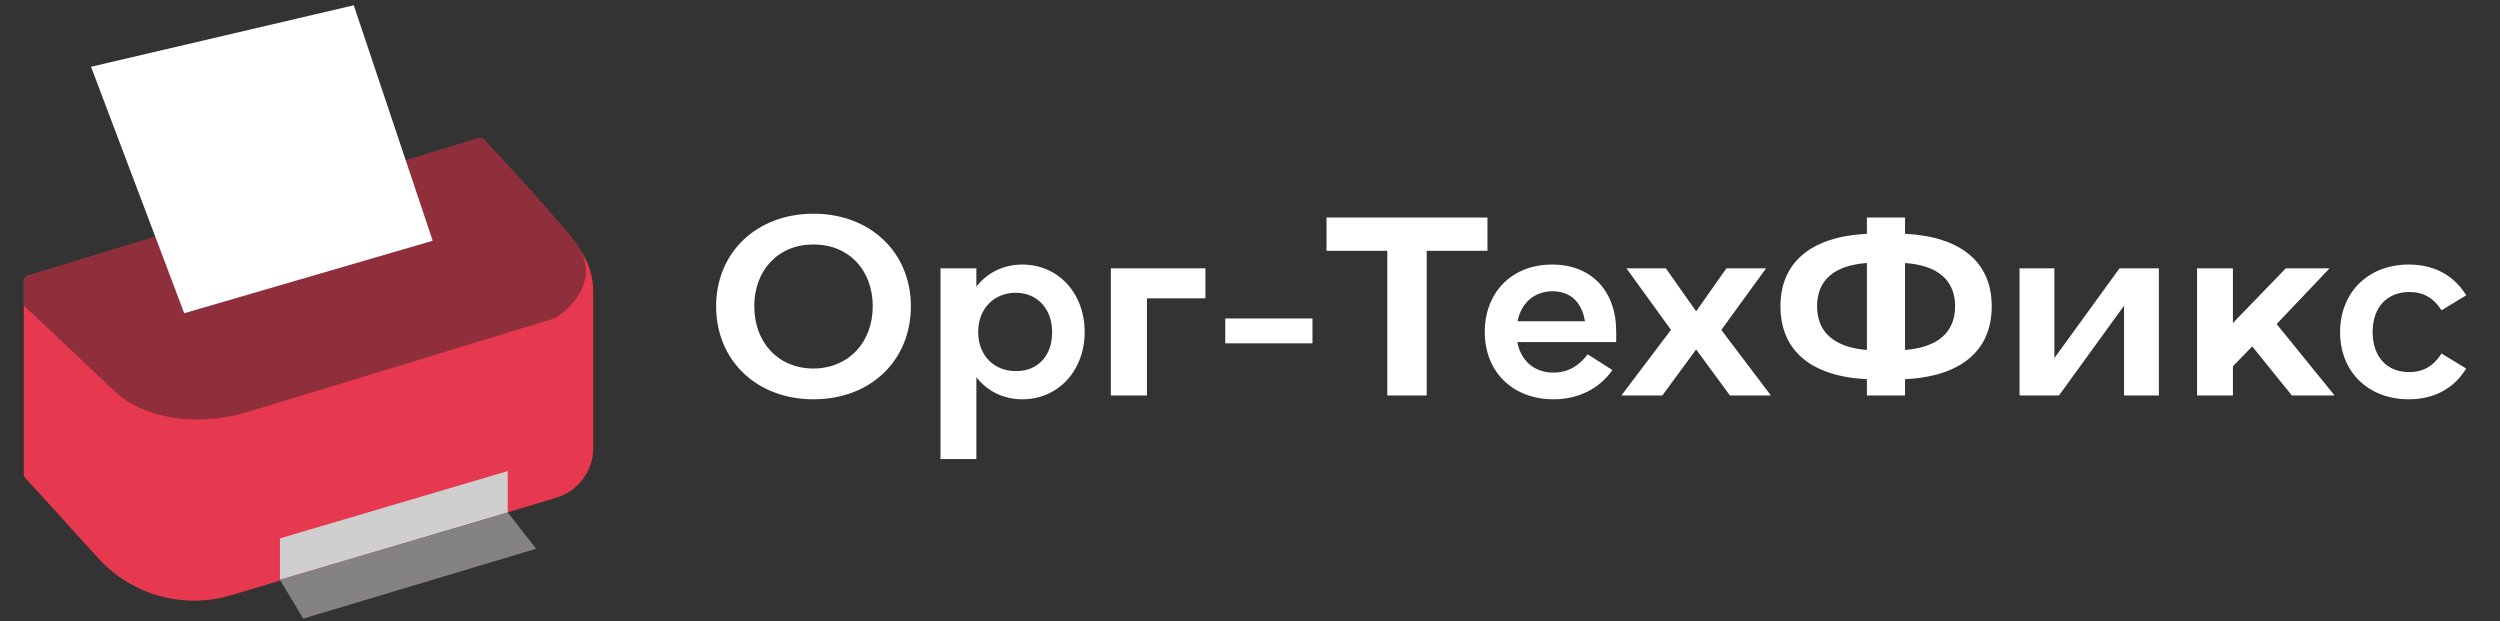
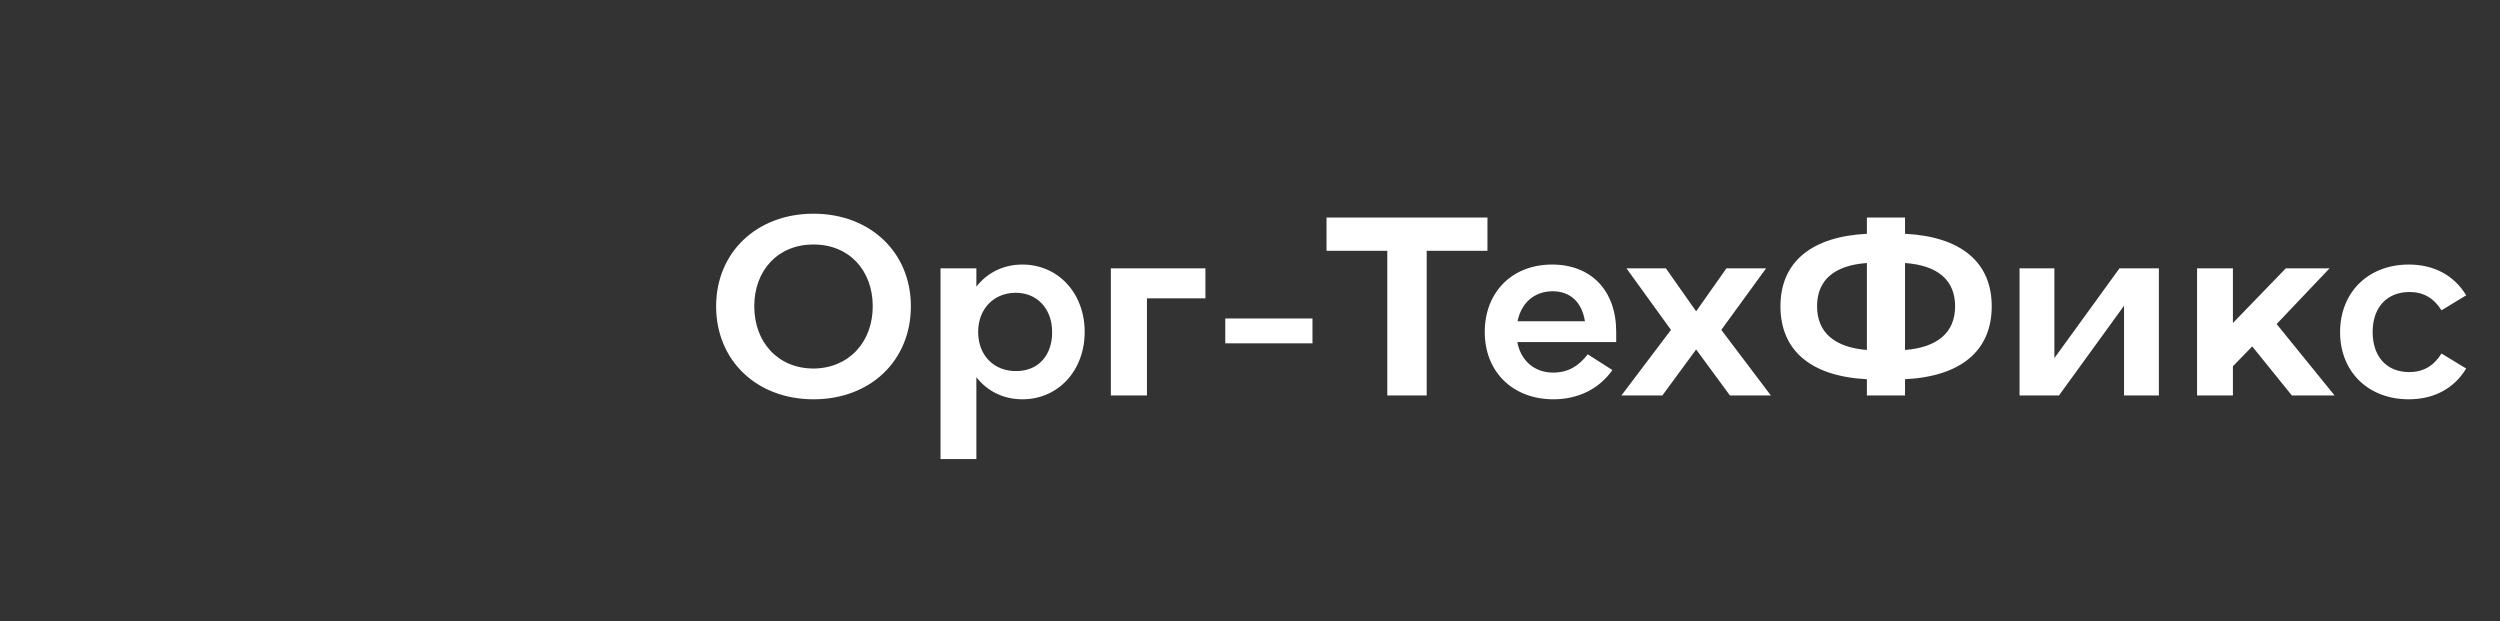
<svg xmlns="http://www.w3.org/2000/svg" width="177" height="44" viewBox="0 0 177 44" fill="none">
  <rect x="0" y="0" width="177" height="44" fill="#333333" stroke="none" />
  <path d="M50.702 21.682C50.702 17.866 53.582 15.13 57.596 15.13C61.61 15.13 64.49 17.866 64.49 21.682C64.49 25.534 61.628 28.27 57.596 28.27C53.582 28.27 50.702 25.534 50.702 21.682ZM53.402 21.682C53.402 24.238 55.094 26.092 57.596 26.092C60.098 26.074 61.79 24.22 61.79 21.682C61.79 19.144 60.116 17.308 57.596 17.308C55.076 17.308 53.402 19.144 53.402 21.682ZM66.589 19H69.127V20.296C69.883 19.324 71.017 18.73 72.385 18.73C74.923 18.73 76.795 20.764 76.795 23.5C76.795 26.236 74.923 28.27 72.385 28.27C71.017 28.27 69.883 27.676 69.127 26.704V32.5H66.589V19ZM71.917 20.728C70.369 20.728 69.253 21.862 69.253 23.5C69.253 25.156 70.369 26.29 71.953 26.272C73.537 26.272 74.509 25.12 74.491 23.5C74.491 21.88 73.447 20.728 71.917 20.728ZM85.344 19V21.124H81.204V28H78.648V19H85.344ZM86.749 24.31V22.546H92.923V24.31H86.749ZM98.22 17.758H93.918V15.4H105.312V17.758H101.01V28H98.22V17.758ZM105.121 23.5C105.121 20.728 107.011 18.73 109.891 18.73C112.663 18.73 114.427 20.584 114.427 23.482V24.22H107.425C107.677 25.552 108.649 26.38 109.963 26.38C111.025 26.38 111.781 25.912 112.411 25.084L114.157 26.2C113.221 27.532 111.745 28.27 109.981 28.27C107.155 28.27 105.121 26.38 105.121 23.5ZM109.909 20.62C108.559 20.638 107.695 21.502 107.443 22.744H112.213C111.997 21.394 111.187 20.62 109.909 20.62ZM114.795 28L118.305 23.356L115.155 19H117.945L120.087 22.042L122.229 19H125.037L121.869 23.356L125.379 28H122.481L120.087 24.742L117.693 28H114.795ZM132.176 26.848C128.234 26.65 126.056 24.832 126.056 21.682C126.056 18.568 128.234 16.75 132.176 16.552V15.4H134.876V16.552C138.836 16.75 141.014 18.568 141.014 21.682C141.014 24.832 138.836 26.65 134.876 26.848V28H132.176V26.848ZM134.876 18.622V24.778C137.162 24.598 138.422 23.554 138.422 21.682C138.422 19.828 137.18 18.784 134.876 18.622ZM132.176 18.622C129.89 18.784 128.648 19.81 128.648 21.682C128.648 23.554 129.908 24.598 132.176 24.778V18.622ZM142.984 19H145.45V25.354L150.058 19H152.848V28H150.382V21.646L145.774 28H142.984V19ZM158.09 28H155.552V19H158.09V22.87L161.834 19H164.93L161.186 22.942L165.29 28H162.266L159.458 24.526L158.09 25.93V28ZM165.678 23.518C165.678 20.692 167.676 18.73 170.538 18.73C172.32 18.73 173.742 19.486 174.606 20.908L172.86 21.97C172.302 21.088 171.564 20.674 170.592 20.674C168.99 20.674 167.982 21.772 167.982 23.5C167.982 25.246 168.972 26.344 170.574 26.344C171.564 26.344 172.302 25.912 172.86 25.03L174.606 26.092C173.742 27.514 172.32 28.27 170.538 28.27C167.676 28.27 165.678 26.326 165.678 23.518Z" fill="white" />
-   <path opacity="0.9" d="M1.684 19.906C1.684 19.73 1.799 19.575 1.967 19.524L33.894 9.783C34.031 9.741 34.181 9.784 34.276 9.892L40.725 17.242C41.547 18.178 42 19.381 42 20.626V31.727C42 33.346 40.938 34.773 39.388 35.238L16.376 42.141C12.997 43.155 9.336 42.139 6.963 39.528L1.779 33.826C1.718 33.758 1.684 33.67 1.684 33.579V19.906Z" fill="#FA3952" />
-   <path d="M8.281 27.855L1.798 21.733C1.725 21.663 1.684 21.567 1.684 21.466V19.907C1.684 19.731 1.799 19.576 1.967 19.524L33.884 9.784C34.029 9.74 34.185 9.78 34.289 9.89C35.646 11.319 38.427 14.331 40.534 16.859C42.733 19.498 40.595 21.746 39.251 22.54C34.059 24.129 22.465 27.672 17.627 29.138C12.789 30.604 9.38 28.893 8.281 27.855Z" fill="#8E2F3B" />
-   <path d="M6.445 4.727L25.047 0.374L30.635 17.045L13.043 22.176L6.445 4.727Z" fill="white" />
-   <path d="M19.82 38.117V41.049L35.947 36.285V33.352L19.82 38.117Z" fill="#CFCFCF" />
-   <path d="M21.47 43.798L19.82 41.049L35.947 36.285L37.963 38.85L21.47 43.798Z" fill="#848282" />
</svg>